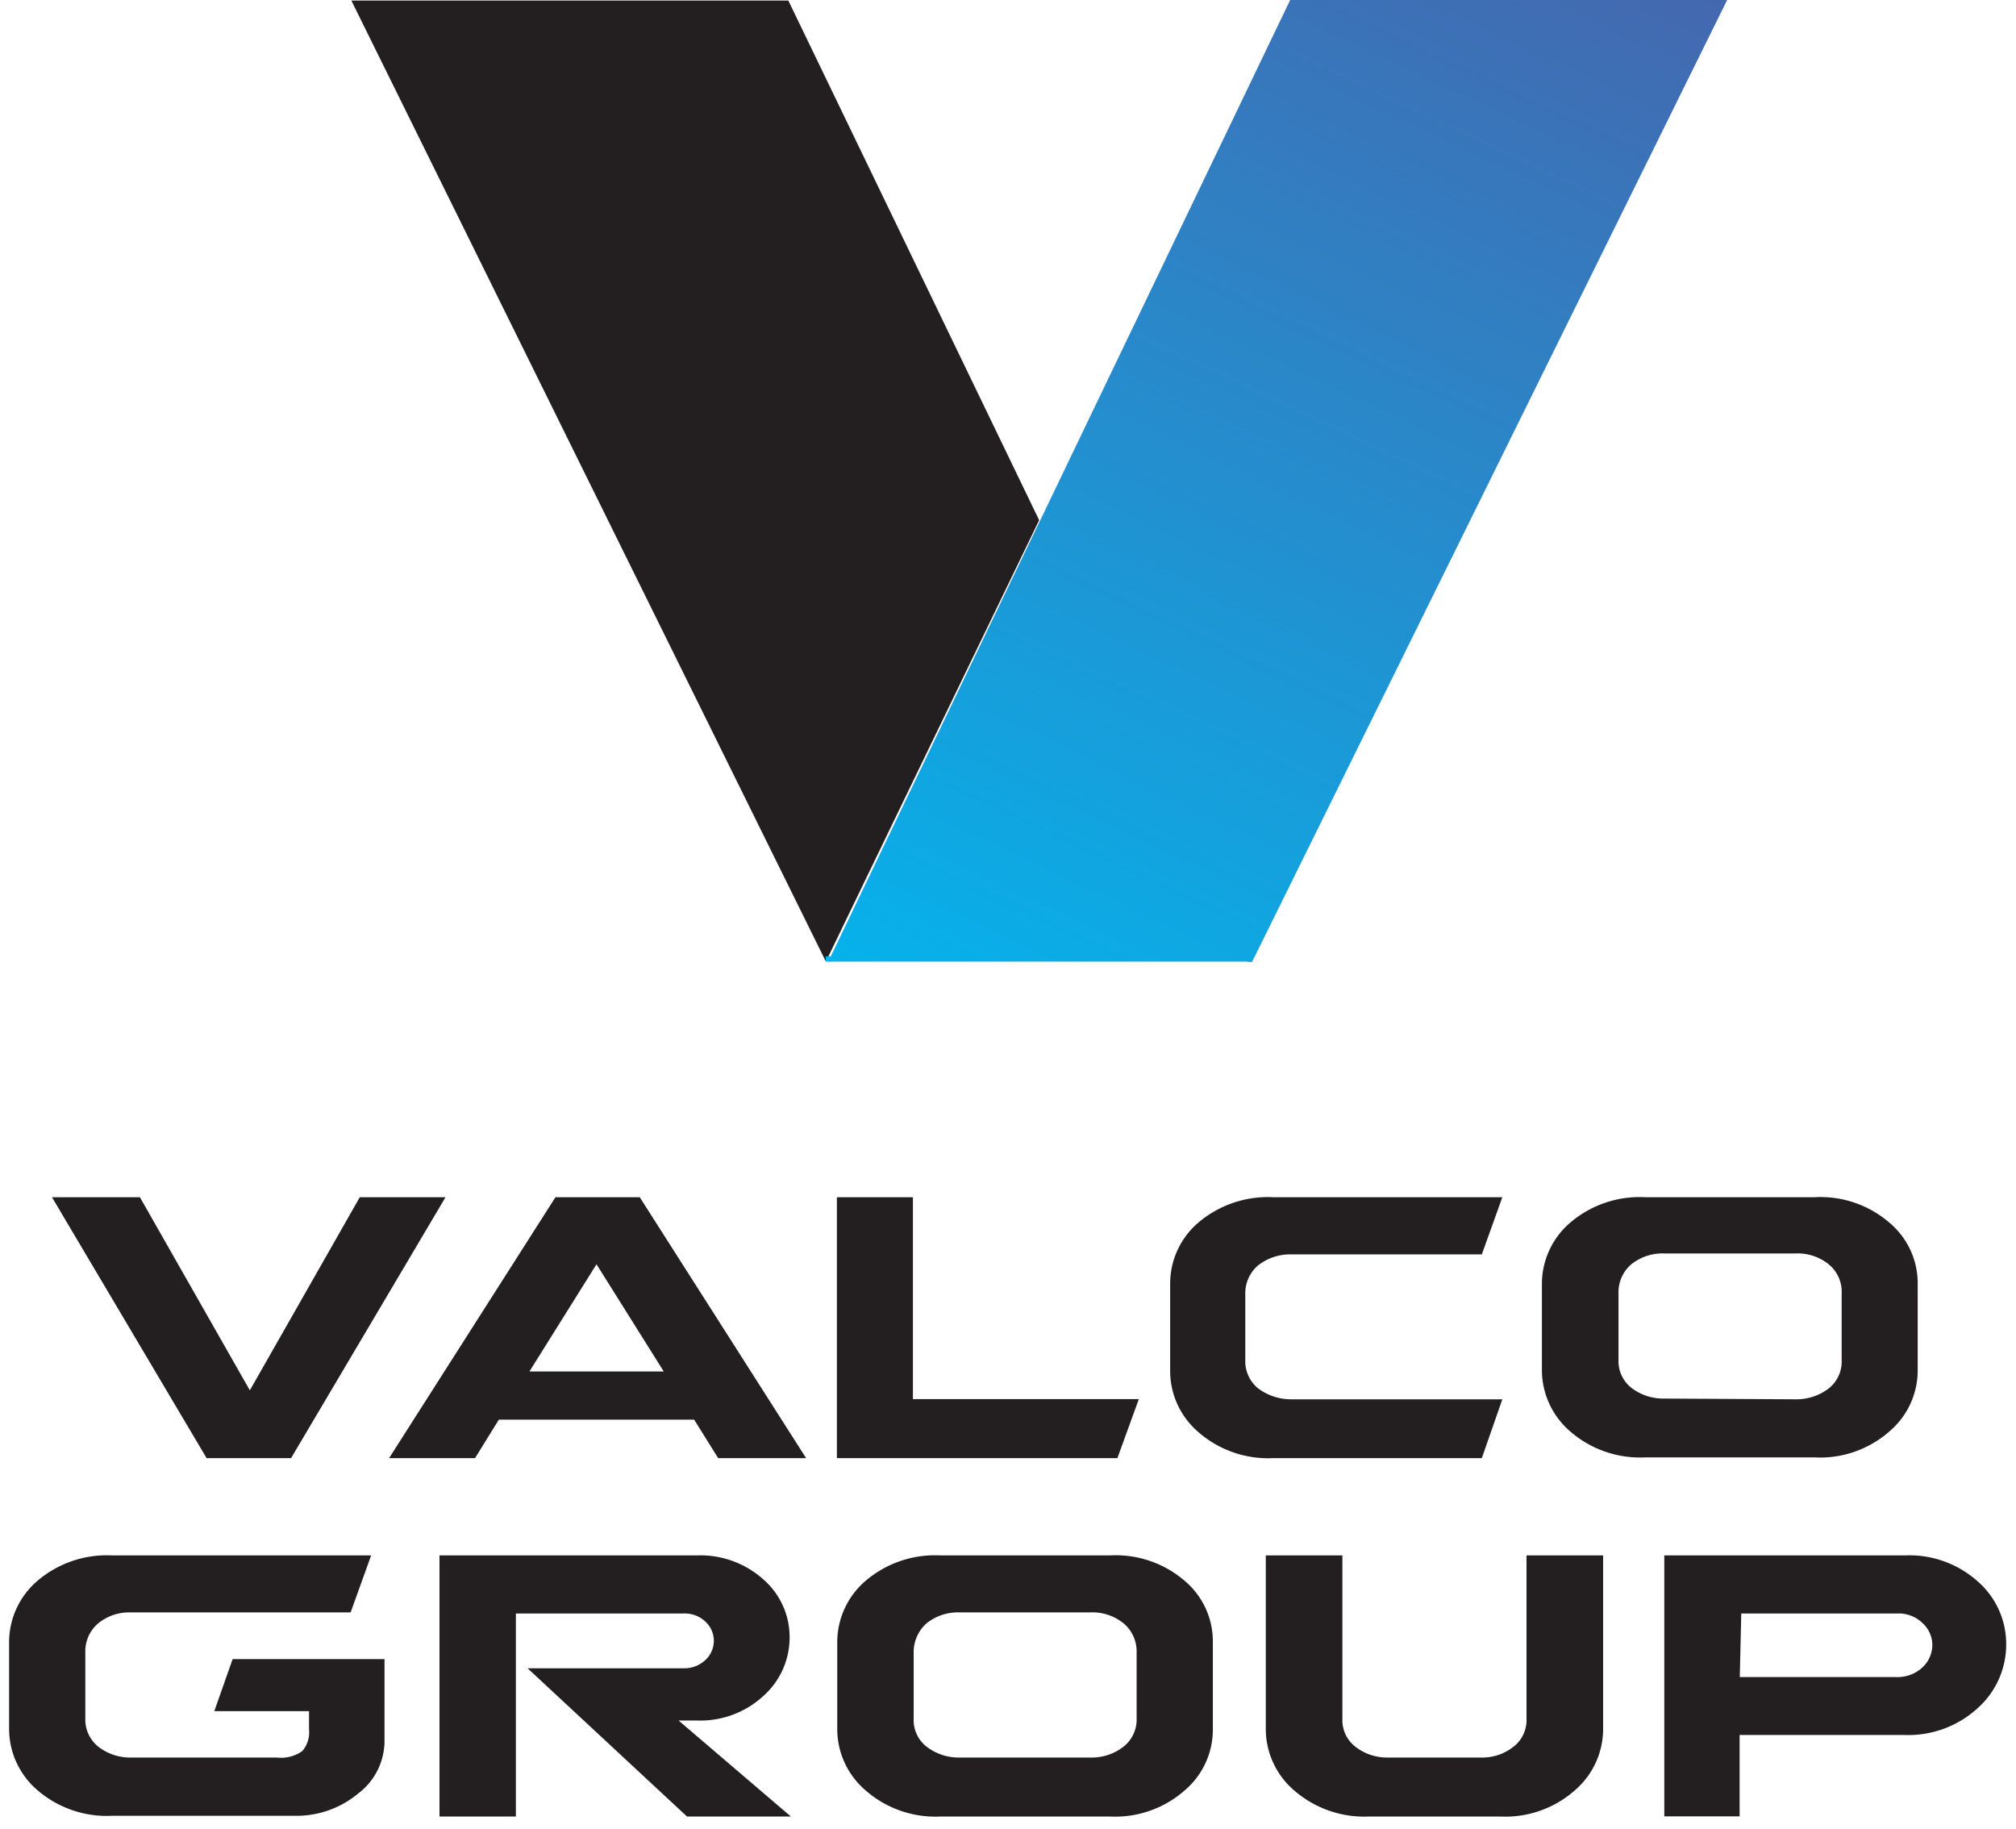
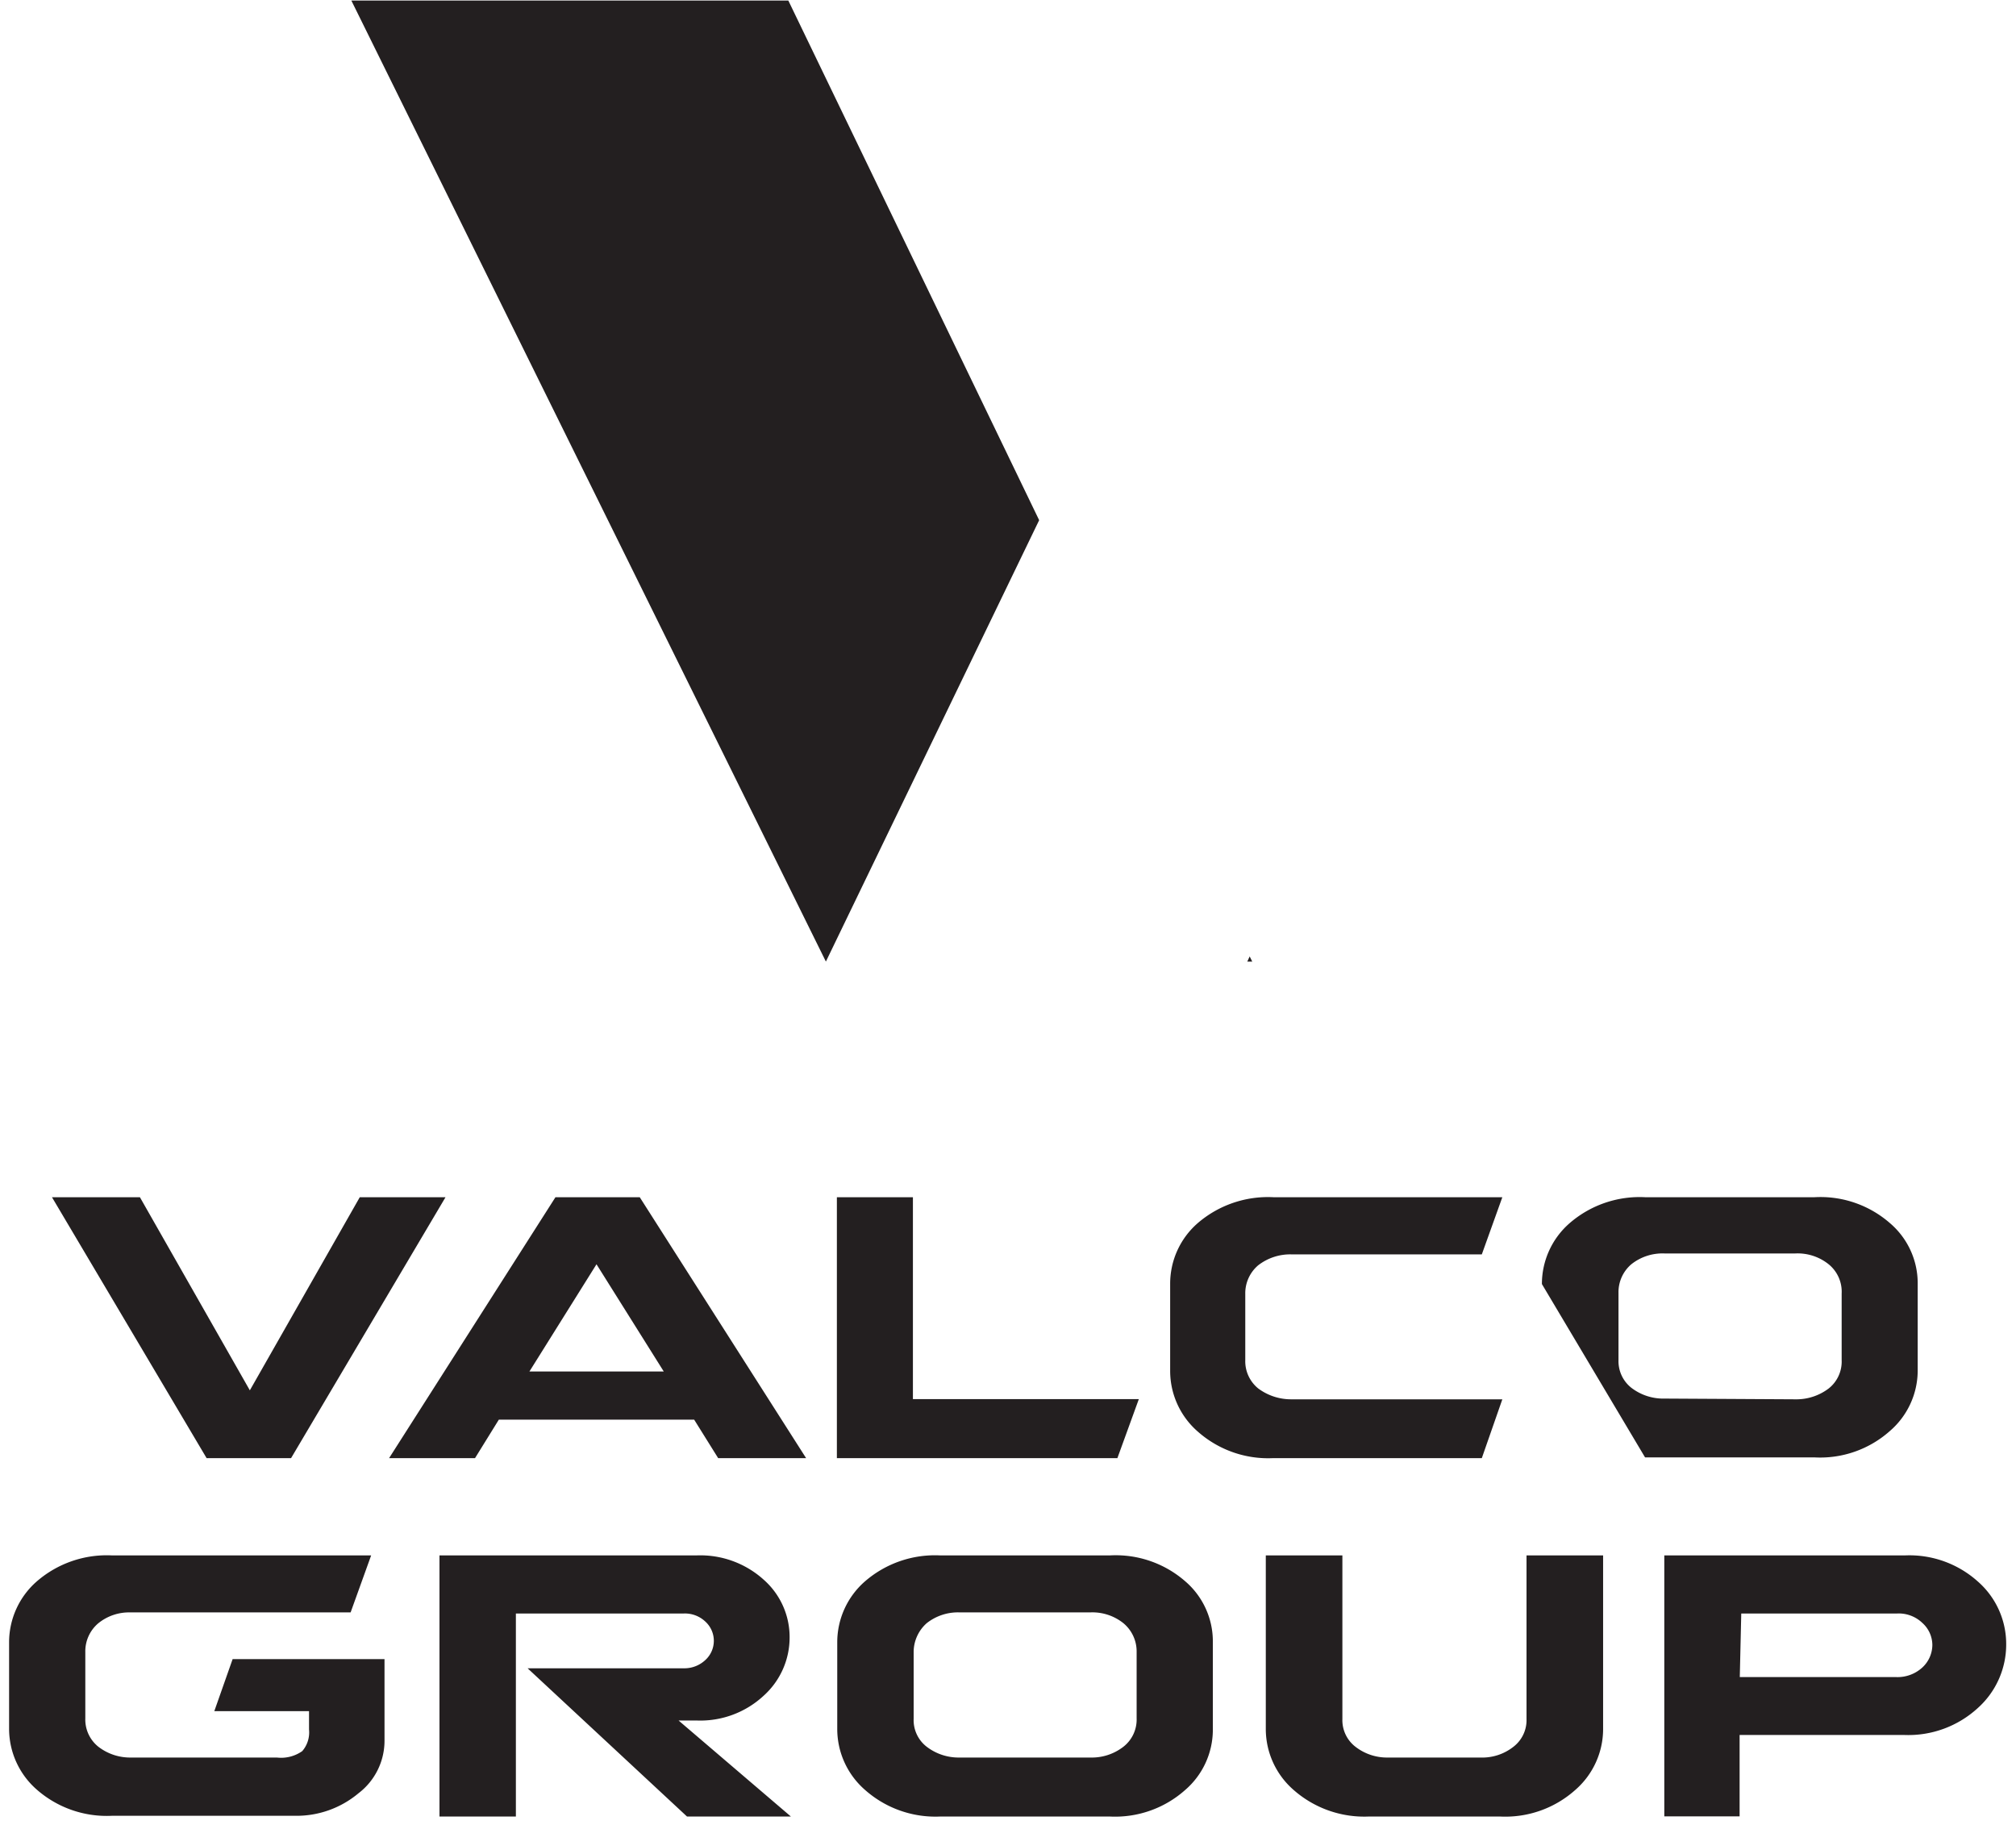
<svg xmlns="http://www.w3.org/2000/svg" xmlns:xlink="http://www.w3.org/1999/xlink" viewBox="-0.324 0 109.687 99.821" width="2500" height="2268">
  <linearGradient id="a" gradientUnits="userSpaceOnUse" x1="44.57" x2="93.77" y1="52.34" y2="52.34">
    <stop offset="0" stop-color="#00b9f1" />
    <stop offset="1" stop-color="#4468af" />
  </linearGradient>
  <linearGradient id="d" x1="51.87" x2="83.77" xlink:href="#a" y1="63.09" y2="-4.59" />
  <g fill="#231f20">
-     <path d="M42.53.03H18.68l25.9 52.45 11.64-24.09zM0 89.63a4.41 4.41 0 0 1 1.52-3.33 5.83 5.83 0 0 1 4.11-1.41h14.13L18.64 88H6.6a2.66 2.66 0 0 0-1.74.6 2 2 0 0 0-.7 1.56v3.62a1.9 1.9 0 0 0 .71 1.55 2.84 2.84 0 0 0 1.82.59h7.92a2 2 0 0 0 1.39-.35 1.56 1.56 0 0 0 .37-1.18v-1H11.2l1-2.84h8.29V95a3.6 3.6 0 0 1-1.42 2.87 5.26 5.26 0 0 1-3.46 1.23h-10a5.79 5.79 0 0 1-4.1-1.43A4.41 4.41 0 0 1 0 94.39zM37.5 84.89a5.16 5.16 0 0 1 3.68 1.32 4.17 4.17 0 0 1 1.42 3.15 4.27 4.27 0 0 1-1.42 3.19 5.08 5.08 0 0 1-3.64 1.35h-1l6.13 5.24H37l-8.7-8.09h8.52A1.67 1.67 0 0 0 38 90.6a1.42 1.42 0 0 0 0-2.1 1.62 1.62 0 0 0-1.18-.44h-9.16v11.08h-4.17V84.89zM45.2 89.63a4.41 4.41 0 0 1 1.52-3.33 5.83 5.83 0 0 1 4.11-1.41h9.24a5.77 5.77 0 0 1 4.12 1.41 4.32 4.32 0 0 1 1.51 3.3v4.83a4.35 4.35 0 0 1-1.52 3.27 5.75 5.75 0 0 1-4.11 1.44h-9.24a5.79 5.79 0 0 1-4.1-1.44 4.41 4.41 0 0 1-1.53-3.31zM59 95.92a2.81 2.81 0 0 0 1.82-.59 1.88 1.88 0 0 0 .72-1.55v-3.63a2 2 0 0 0-.72-1.56A2.71 2.71 0 0 0 59 88h-7.1a2.75 2.75 0 0 0-1.82.59 2.11 2.11 0 0 0-.71 1.56v3.67a1.83 1.83 0 0 0 .71 1.51 2.86 2.86 0 0 0 1.82.59zM87 84.89v9.5a4.41 4.41 0 0 1-1.53 3.31 5.73 5.73 0 0 1-4.1 1.44h-7.15a5.83 5.83 0 0 1-4.1-1.44 4.41 4.41 0 0 1-1.53-3.31v-9.5h4.18v8.93a1.83 1.83 0 0 0 .71 1.51 2.81 2.81 0 0 0 1.81.59h5a2.75 2.75 0 0 0 1.82-.59 1.83 1.83 0 0 0 .71-1.51v-8.93zM103.46 84.89a5.59 5.59 0 0 1 4 1.43 4.53 4.53 0 0 1 1.54 3.43 4.65 4.65 0 0 1-1.55 3.47 5.61 5.61 0 0 1-4 1.47h-9v4.44h-4.11V84.89zm-9 6.64H103a2 2 0 0 0 1.42-.52 1.69 1.69 0 0 0 .55-1.23 1.63 1.63 0 0 0-.55-1.21 1.86 1.86 0 0 0-1.38-.51h-8.5zM19.14 65.34h4.68l-8.43 14.24h-4.61L2.34 65.34h4.8l6 10.54zM26.73 77.48l-1.3 2.1h-4.69l9.08-14.24h4.6l9.08 14.24h-4.8l-1.31-2.1zm9-2.63L32.06 69l-3.66 5.85zM61.66 76.36l-1.17 3.22H45.18V65.34h4.15v11.02zM80.38 79.58H69a5.79 5.79 0 0 1-4.1-1.43 4.39 4.39 0 0 1-1.53-3.31v-4.76a4.38 4.38 0 0 1 1.51-3.33A5.87 5.87 0 0 1 69 65.34h12.5l-1.12 3.12H70a2.85 2.85 0 0 0-1.83.6 2 2 0 0 0-.7 1.56v3.61a1.91 1.91 0 0 0 .71 1.55 3 3 0 0 0 1.82.59h11.5zM83.66 70.08a4.4 4.4 0 0 1 1.52-3.33 5.83 5.83 0 0 1 4.11-1.41h9.25a5.76 5.76 0 0 1 4.11 1.41 4.31 4.31 0 0 1 1.52 3.25v4.83a4.36 4.36 0 0 1-1.53 3.28 5.72 5.72 0 0 1-4.1 1.43h-9.25a5.81 5.81 0 0 1-4.1-1.43 4.42 4.42 0 0 1-1.53-3.31zm13.82 6.29a2.92 2.92 0 0 0 1.83-.59 1.87 1.87 0 0 0 .71-1.55V70.6a1.93 1.93 0 0 0-.71-1.6 2.7 2.7 0 0 0-1.83-.59h-7.12a2.73 2.73 0 0 0-1.82.59 2 2 0 0 0-.7 1.56v3.67a1.85 1.85 0 0 0 .7 1.51 2.86 2.86 0 0 0 1.82.59zM67.58 52.48h.27l-.14-.28z" />
+     <path d="M42.53.03H18.68l25.9 52.45 11.64-24.09zM0 89.63a4.41 4.41 0 0 1 1.52-3.33 5.83 5.83 0 0 1 4.11-1.41h14.13L18.64 88H6.6a2.66 2.66 0 0 0-1.74.6 2 2 0 0 0-.7 1.56v3.62a1.9 1.9 0 0 0 .71 1.55 2.84 2.84 0 0 0 1.82.59h7.92a2 2 0 0 0 1.39-.35 1.56 1.56 0 0 0 .37-1.18v-1H11.2l1-2.84h8.29V95a3.6 3.6 0 0 1-1.42 2.87 5.26 5.26 0 0 1-3.46 1.23h-10a5.79 5.79 0 0 1-4.1-1.43A4.41 4.41 0 0 1 0 94.39zM37.5 84.89a5.16 5.16 0 0 1 3.68 1.32 4.17 4.17 0 0 1 1.42 3.15 4.27 4.27 0 0 1-1.42 3.19 5.08 5.08 0 0 1-3.64 1.35h-1l6.13 5.24H37l-8.7-8.09h8.52A1.67 1.67 0 0 0 38 90.6a1.42 1.42 0 0 0 0-2.1 1.62 1.62 0 0 0-1.18-.44h-9.16v11.08h-4.17V84.89zM45.2 89.63a4.41 4.41 0 0 1 1.52-3.33 5.83 5.83 0 0 1 4.11-1.41h9.24a5.77 5.77 0 0 1 4.12 1.41 4.32 4.32 0 0 1 1.51 3.3v4.83a4.35 4.35 0 0 1-1.52 3.27 5.75 5.75 0 0 1-4.11 1.44h-9.24a5.79 5.79 0 0 1-4.1-1.44 4.41 4.41 0 0 1-1.53-3.31zM59 95.92a2.81 2.81 0 0 0 1.82-.59 1.88 1.88 0 0 0 .72-1.55v-3.63a2 2 0 0 0-.72-1.56A2.71 2.71 0 0 0 59 88h-7.1a2.75 2.75 0 0 0-1.82.59 2.11 2.11 0 0 0-.71 1.56v3.67a1.83 1.83 0 0 0 .71 1.51 2.86 2.86 0 0 0 1.82.59zM87 84.89v9.5a4.41 4.41 0 0 1-1.53 3.31 5.73 5.73 0 0 1-4.1 1.44h-7.15a5.83 5.83 0 0 1-4.1-1.44 4.41 4.41 0 0 1-1.53-3.31v-9.5h4.18v8.93a1.83 1.83 0 0 0 .71 1.51 2.81 2.81 0 0 0 1.81.59h5a2.75 2.75 0 0 0 1.82-.59 1.83 1.83 0 0 0 .71-1.51v-8.93zM103.46 84.89a5.59 5.59 0 0 1 4 1.43 4.53 4.53 0 0 1 1.54 3.43 4.65 4.65 0 0 1-1.55 3.47 5.61 5.61 0 0 1-4 1.47h-9v4.44h-4.11V84.89zm-9 6.64H103a2 2 0 0 0 1.42-.52 1.69 1.69 0 0 0 .55-1.23 1.63 1.63 0 0 0-.55-1.21 1.86 1.86 0 0 0-1.38-.51h-8.5zM19.14 65.34h4.68l-8.43 14.24h-4.61L2.34 65.34h4.8l6 10.54zM26.73 77.48l-1.3 2.1h-4.69l9.08-14.24h4.6l9.08 14.24h-4.8l-1.31-2.1zm9-2.63L32.06 69l-3.66 5.85zM61.66 76.36l-1.17 3.22H45.18V65.34h4.15v11.02zM80.38 79.58H69a5.79 5.79 0 0 1-4.1-1.43 4.39 4.39 0 0 1-1.53-3.31v-4.76a4.38 4.38 0 0 1 1.51-3.33A5.87 5.87 0 0 1 69 65.34h12.5l-1.12 3.12H70a2.85 2.85 0 0 0-1.83.6 2 2 0 0 0-.7 1.56v3.61a1.91 1.91 0 0 0 .71 1.55 3 3 0 0 0 1.82.59h11.5zM83.66 70.08a4.4 4.4 0 0 1 1.52-3.33 5.83 5.83 0 0 1 4.11-1.41h9.25a5.76 5.76 0 0 1 4.11 1.41 4.31 4.31 0 0 1 1.52 3.25v4.83a4.36 4.36 0 0 1-1.53 3.28 5.72 5.72 0 0 1-4.1 1.43h-9.25zm13.82 6.29a2.92 2.92 0 0 0 1.83-.59 1.87 1.87 0 0 0 .71-1.55V70.6a1.93 1.93 0 0 0-.71-1.6 2.7 2.7 0 0 0-1.83-.59h-7.12a2.73 2.73 0 0 0-1.82.59 2 2 0 0 0-.7 1.56v3.67a1.85 1.85 0 0 0 .7 1.51 2.86 2.86 0 0 0 1.82.59zM67.58 52.48h.27l-.14-.28z" />
  </g>
  <g>
-     <path d="M44.57 52.2h.27v.28h-.27z" fill="url(#a)" />
-   </g>
+     </g>
  <g>
-     <path d="M44.71 52.48h23.14L93.77 0H69.92z" fill="url(#d)" />
-   </g>
+     </g>
</svg>